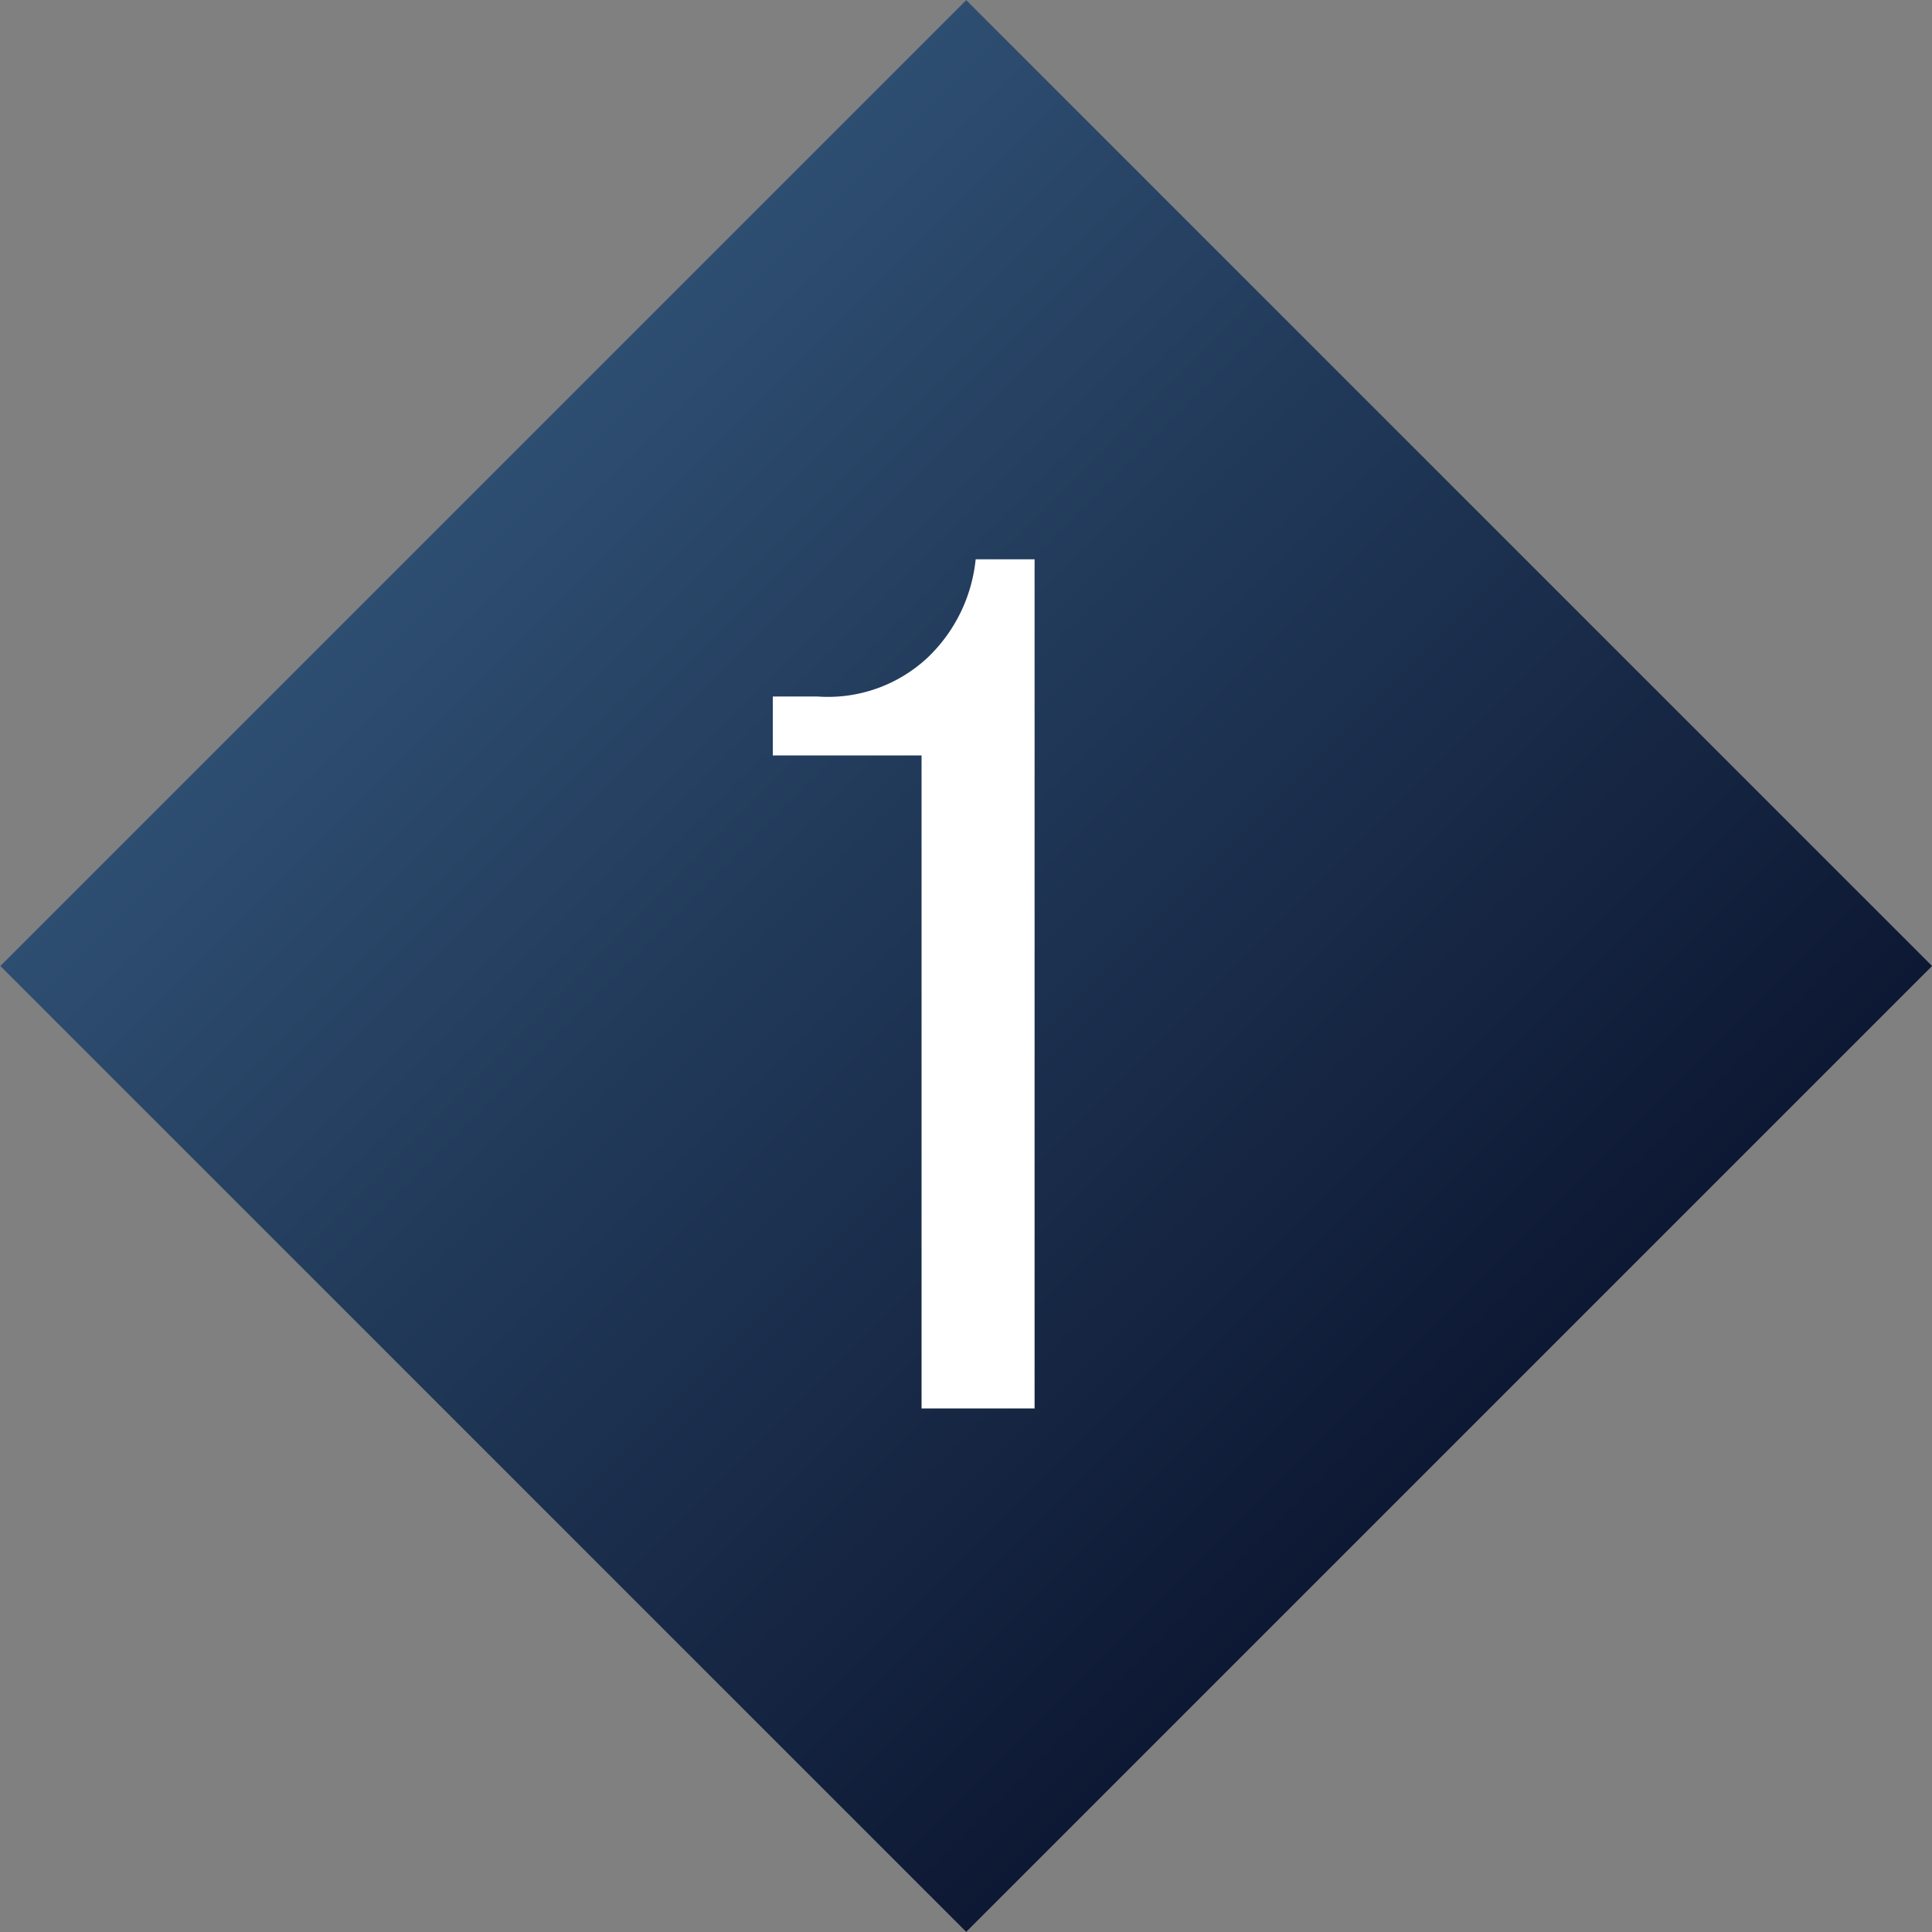
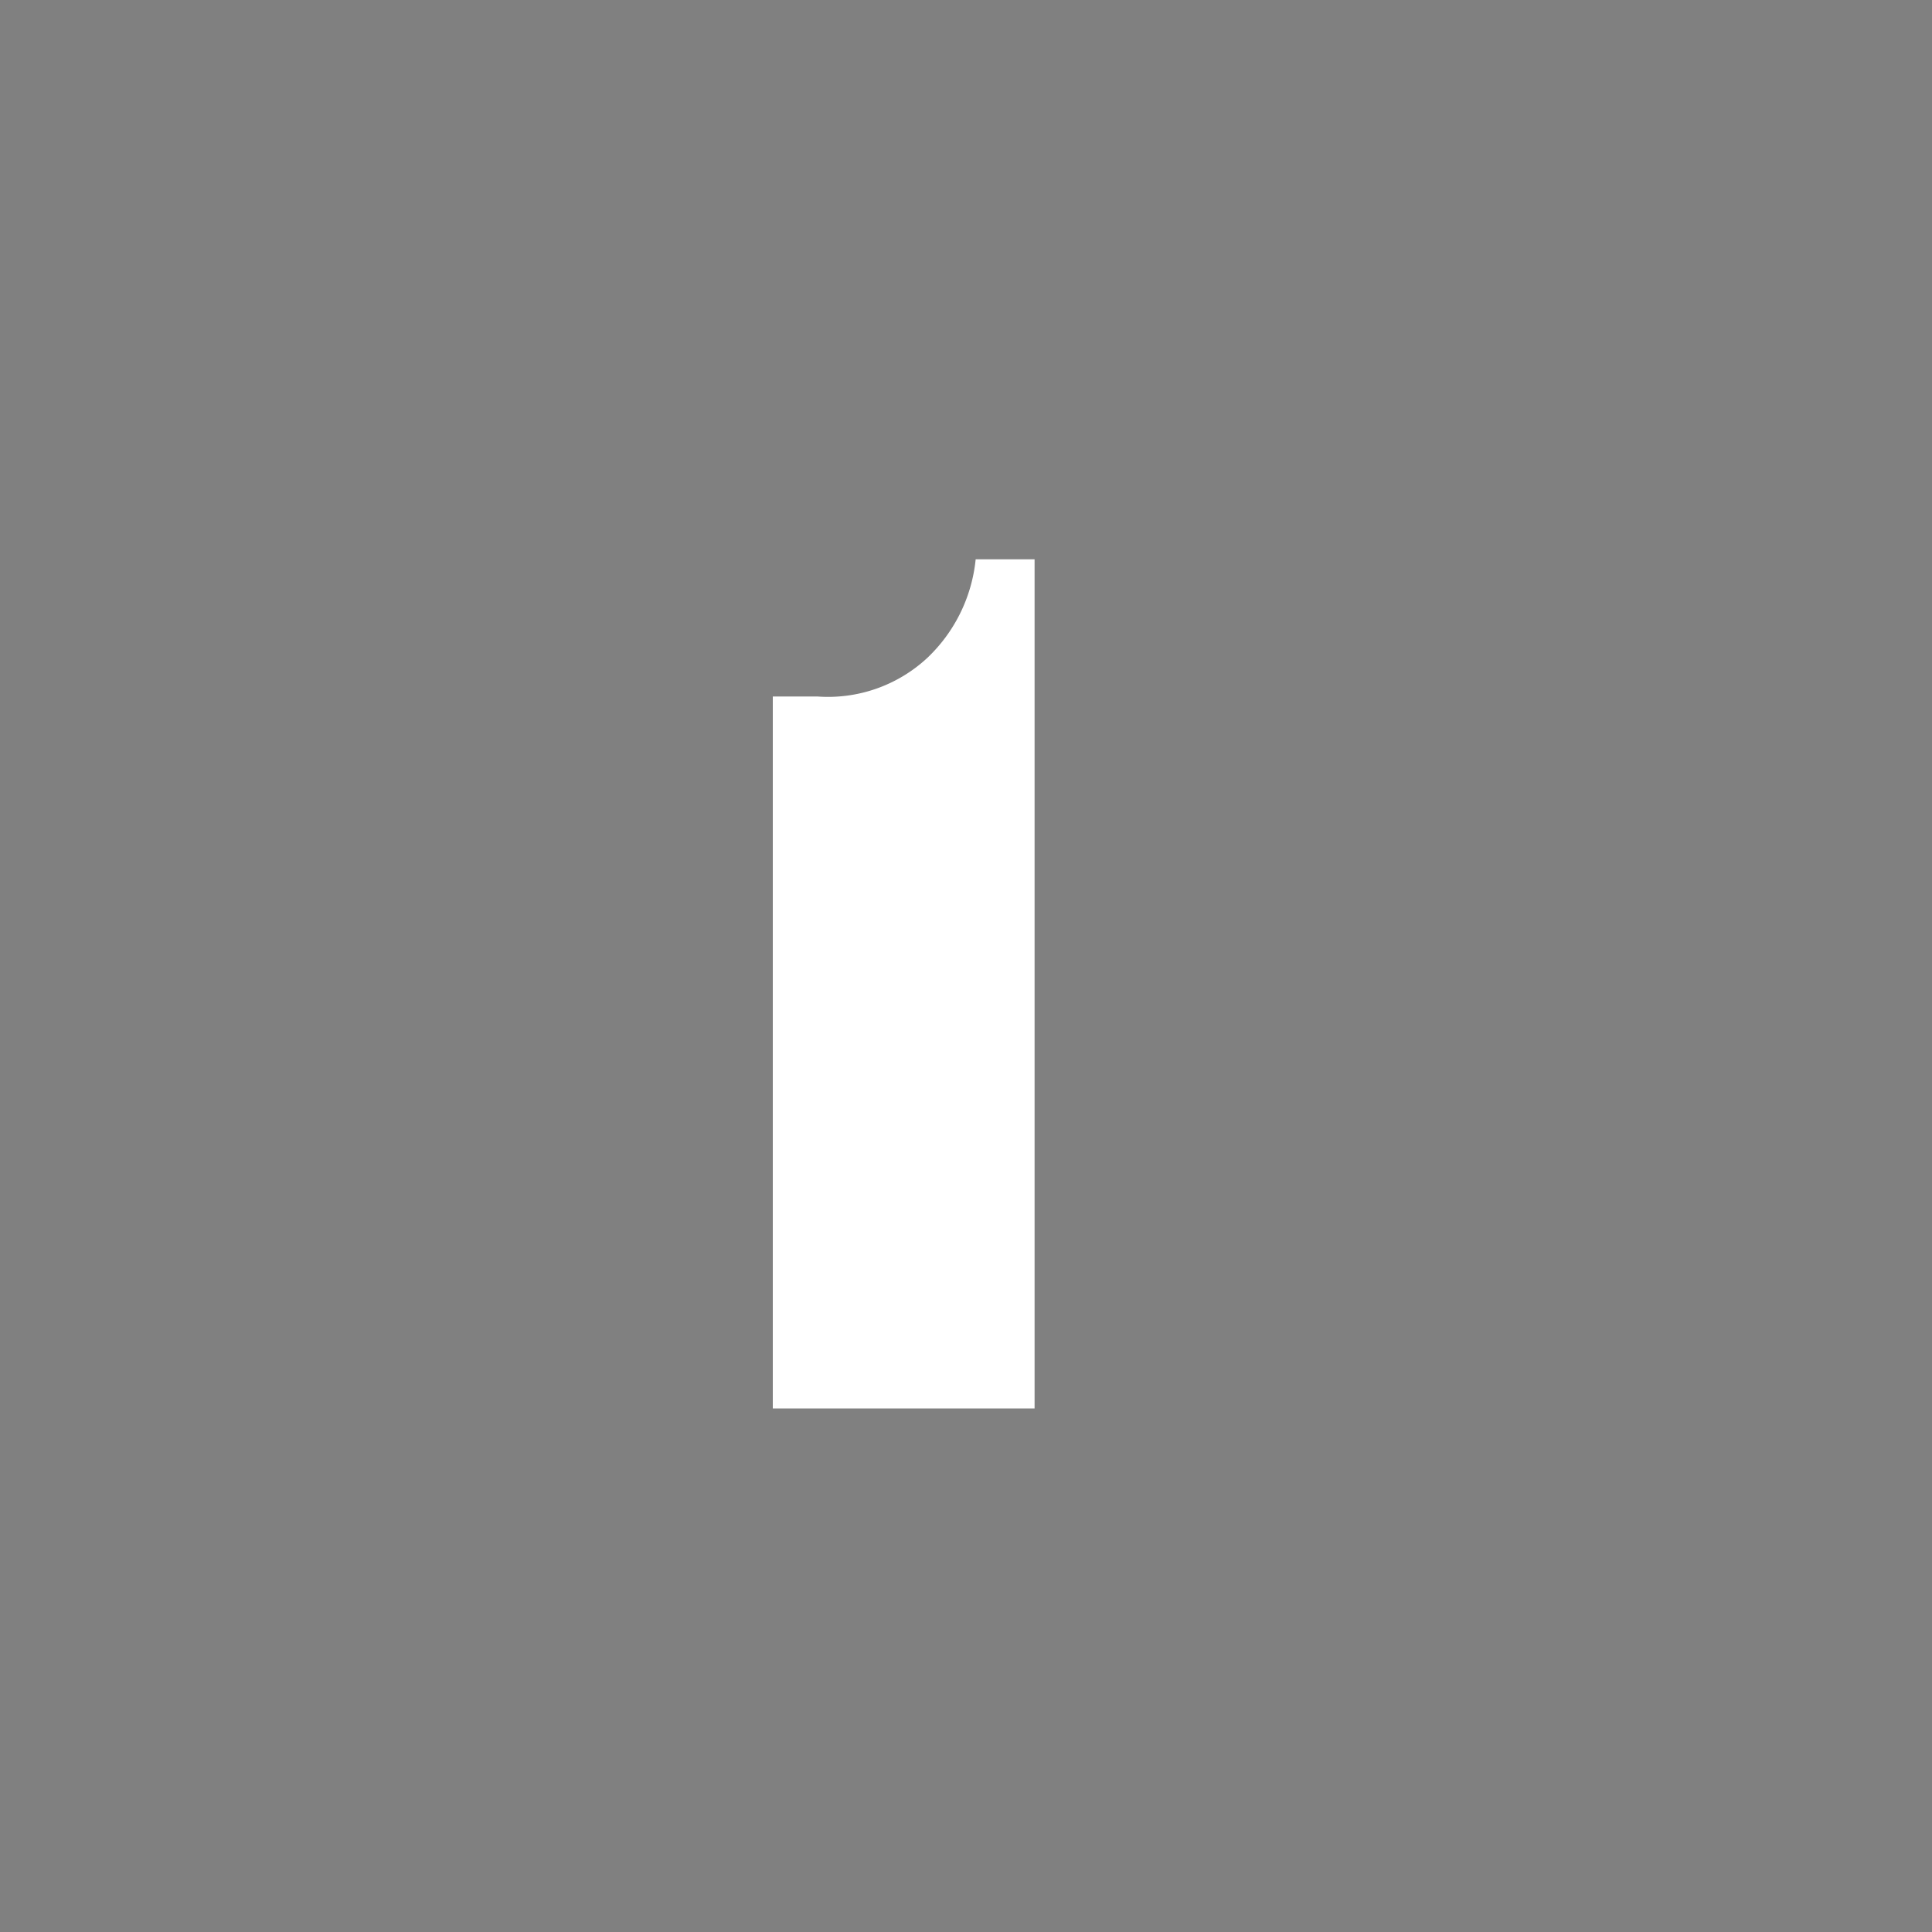
<svg xmlns="http://www.w3.org/2000/svg" viewBox="0 0 20 20">
  <rect x="0" y="0" width="20" height="20" fill="#808080" stroke="none" />
  <defs>
    <style>.cls-1{fill:url(#linear-gradient);}.cls-2{fill:#fff;}</style>
    <linearGradient id="linear-gradient" x1="3.67" y1="3.67" x2="17.81" y2="17.81" gradientTransform="translate(10 -4.14) rotate(45)" gradientUnits="userSpaceOnUse">
      <stop offset="0" stop-color="#325579" />
      <stop offset="1" stop-color="#040922" />
    </linearGradient>
  </defs>
  <title>point01</title>
  <g id="レイヤー_2" data-name="レイヤー 2">
    <g id="contents">
-       <rect class="cls-1" x="2.93" y="2.93" width="14.14" height="14.14" transform="translate(-4.14 10) rotate(-45)" />
-       <path class="cls-2" d="M10.1,5.79h.61v8.79H9.54V7.82H8V7.21h.46A1.51,1.51,0,0,0,9.6,6.81,1.63,1.63,0,0,0,10.1,5.79Z" />
+       <path class="cls-2" d="M10.1,5.79h.61v8.79H9.54H8V7.21h.46A1.51,1.51,0,0,0,9.6,6.81,1.63,1.63,0,0,0,10.1,5.79Z" />
    </g>
  </g>
</svg>